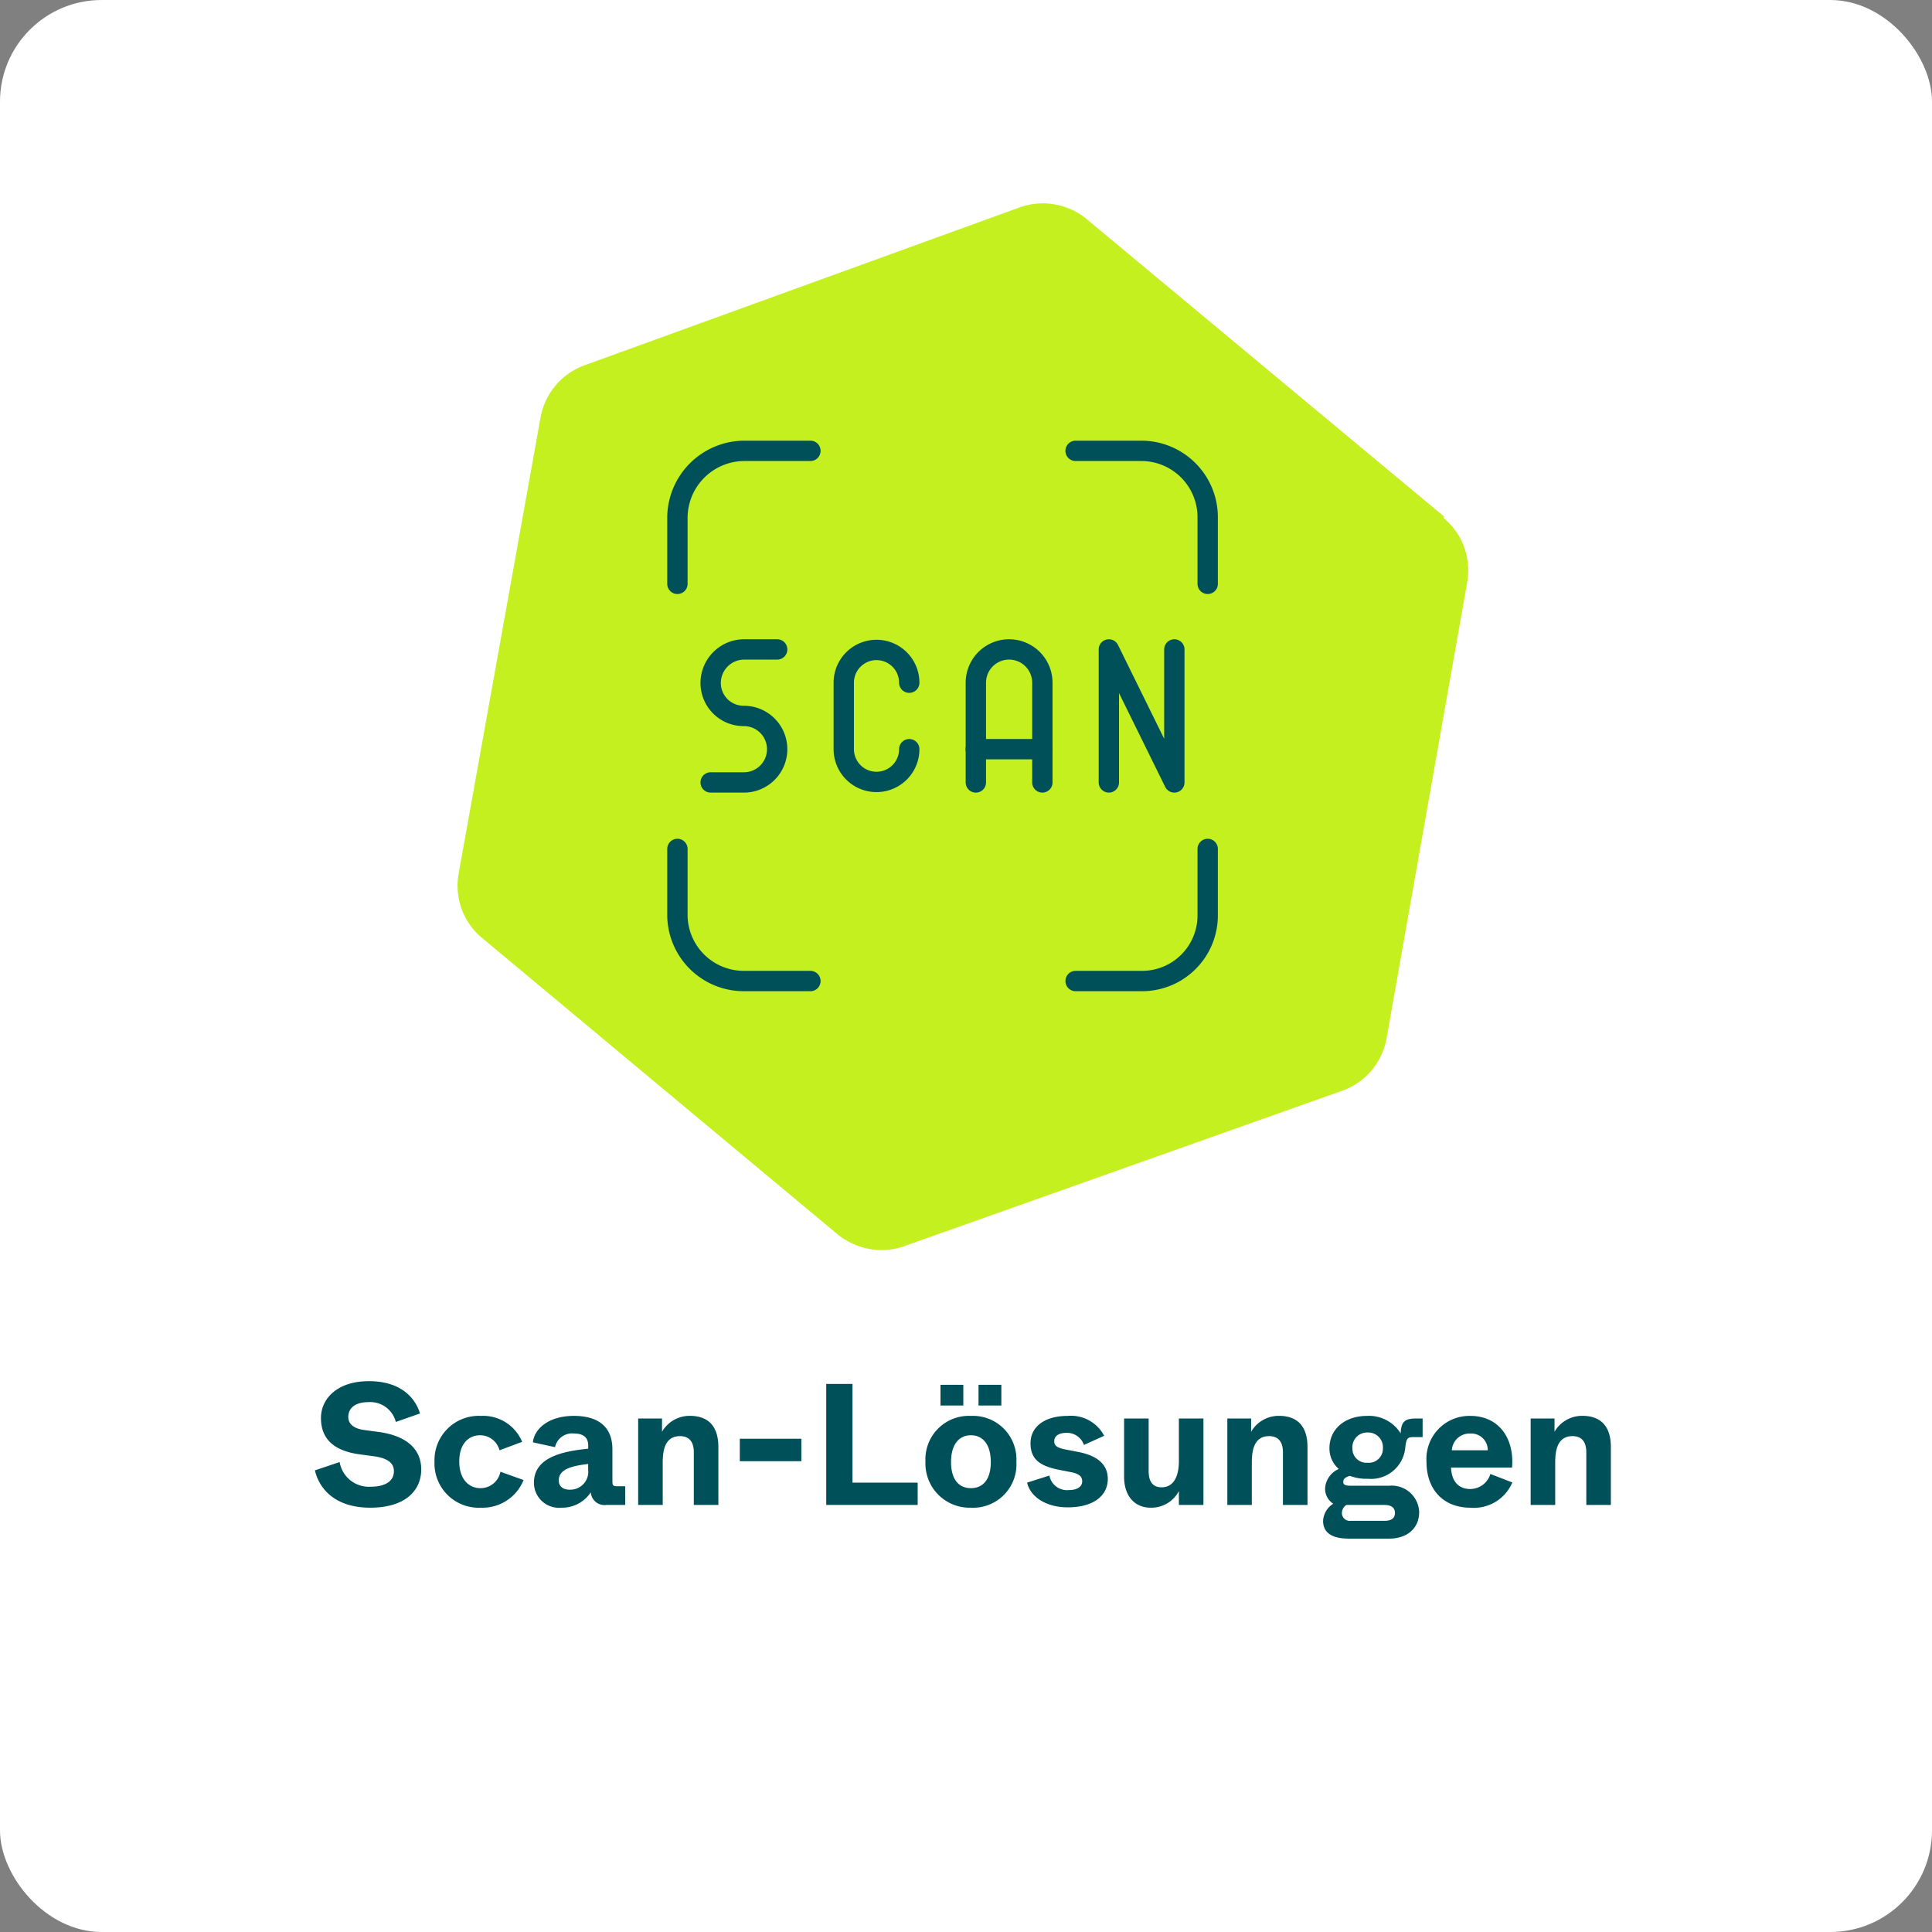
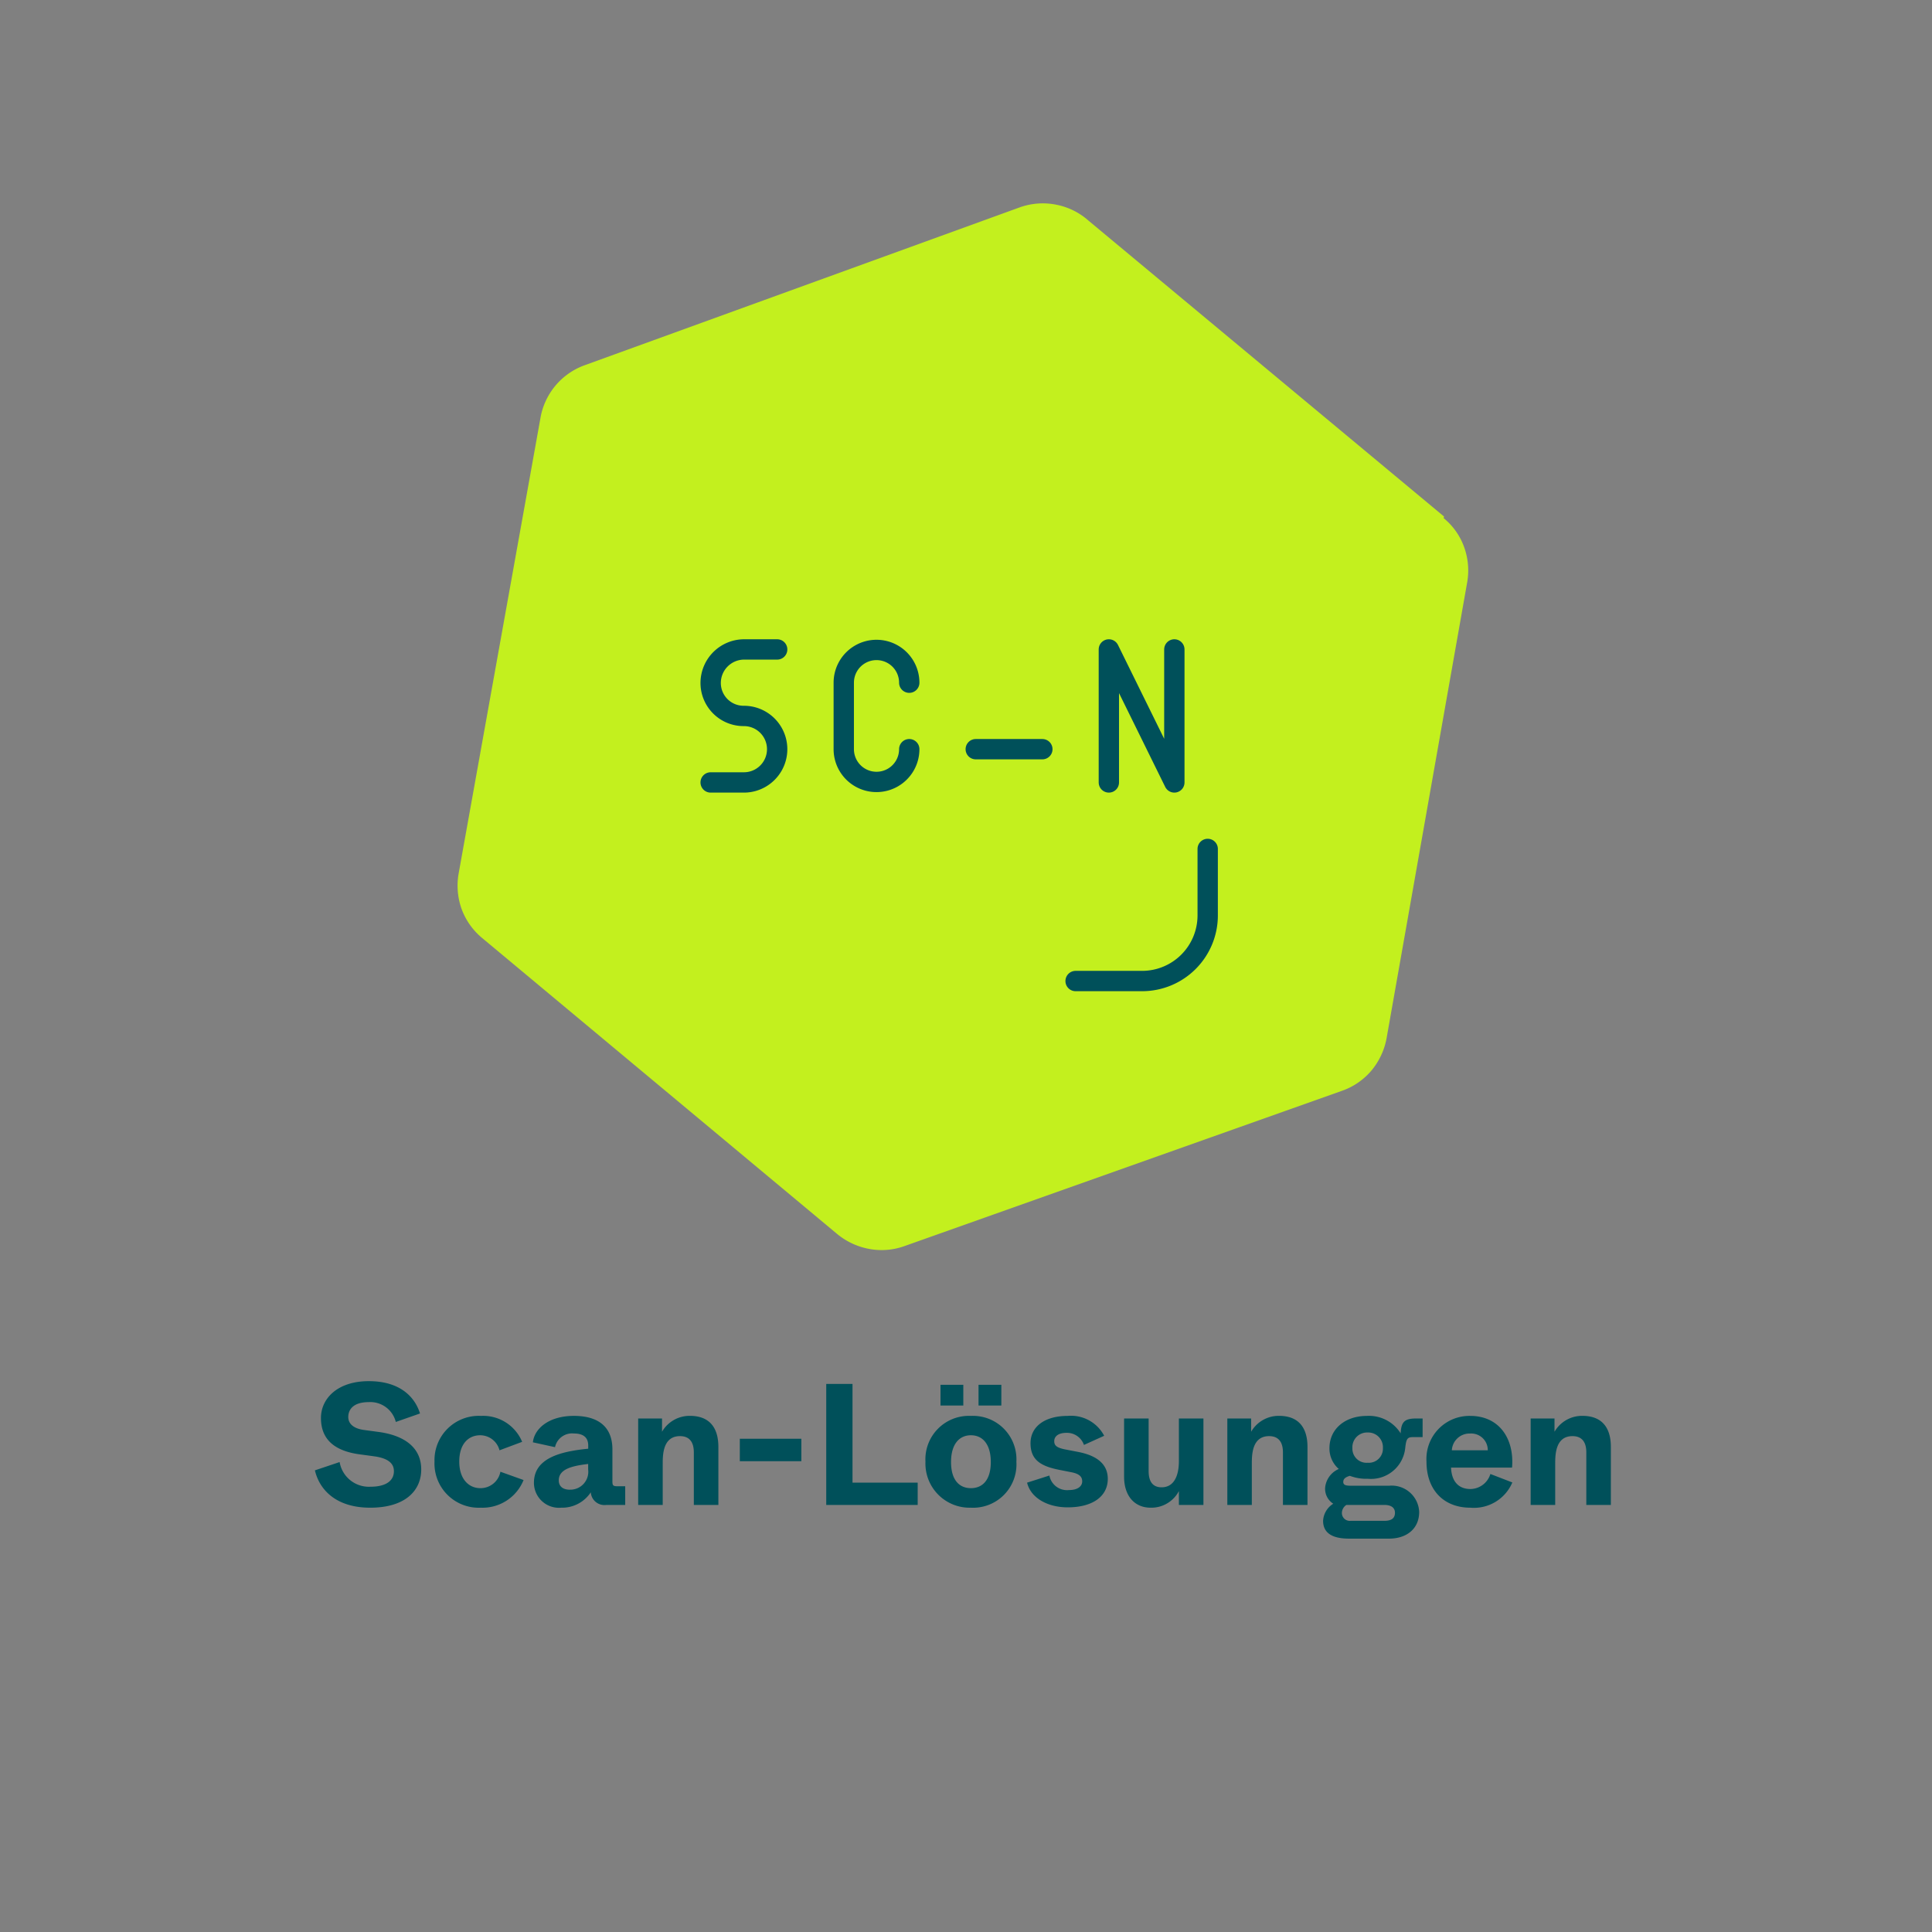
<svg xmlns="http://www.w3.org/2000/svg" width="190" height="190" viewBox="0 0 190 190">
  <rect x="0" y="0" width="190" height="190" fill="#808080" stroke="none" />
  <g id="icon_scan-loesungen" transform="translate(-707 -1970)">
-     <rect id="Rechteck_83" data-name="Rechteck 83" width="190" height="190" rx="10" transform="translate(707 1970)" fill="#fff" />
    <path id="Pfad_77" data-name="Pfad 77" d="M97.009,30.8,62.057,1.712A6.71,6.71,0,0,0,58.881.134a6.782,6.782,0,0,0-3.526.234l-42.9,15.567A6.732,6.732,0,0,0,8.148,21.1L.1,65.908A6.842,6.842,0,0,0,.394,69.4,6.721,6.721,0,0,0,2.4,72.24l34.913,29.107a6.917,6.917,0,0,0,3.176,1.481,6.637,6.637,0,0,0,3.487-.292L87.014,87.261a6.69,6.69,0,0,0,2.864-1.987A6.917,6.917,0,0,0,91.359,82.1l7.929-44.849a6.774,6.774,0,0,0-.312-3.468,6.5,6.5,0,0,0-2.007-2.825" transform="translate(752.004 1989.998)" fill="#c3f01e" />
    <path id="Print-_und_Solution-_Servermanagement" data-name="Print- und Solution- Servermanagement" d="M-58.59.272c3.485,0,5.015-1.717,5.015-3.757,0-2.193-1.7-3.349-4.165-3.689l-1.479-.2c-.969-.136-1.53-.578-1.53-1.275,0-.731.493-1.462,2.023-1.462A2.585,2.585,0,0,1-56.075-8.16l2.38-.833c-.51-1.649-1.989-3.179-5.032-3.179-3.094,0-4.709,1.717-4.709,3.621,0,2.21,1.462,3.247,3.757,3.57l1.479.2c1.428.2,1.938.731,1.938,1.462,0,.85-.646,1.53-2.329,1.53A2.917,2.917,0,0,1-61.6-4.216l-2.431.816C-63.571-1.445-61.906.272-58.59.272Zm10.88,0a4.347,4.347,0,0,0,4.2-2.72l-2.278-.816a1.986,1.986,0,0,1-1.972,1.615c-1.122,0-2.074-.867-2.074-2.618s.918-2.584,2.057-2.584a1.965,1.965,0,0,1,1.9,1.479l2.227-.833a4.151,4.151,0,0,0-4.046-2.55,4.351,4.351,0,0,0-4.573,4.488A4.351,4.351,0,0,0-47.71.272Zm7.9,0A3.376,3.376,0,0,0-36.9-1.241,1.344,1.344,0,0,0-35.368,0h1.853V-1.836h-.748c-.459,0-.51-.085-.51-.51V-5.457c0-2.244-1.411-3.3-3.791-3.3-2.482,0-3.893,1.275-4.029,2.6l2.176.476a1.716,1.716,0,0,1,1.87-1.343c.969,0,1.394.442,1.394,1.173v.323c-2.822.272-5.338.969-5.338,3.349A2.46,2.46,0,0,0-39.806.272Zm.867-1.768c-.731,0-1.105-.357-1.105-.918,0-1.122,1.326-1.428,2.89-1.615v.544A1.764,1.764,0,0,1-38.938-1.5ZM-29.826,0V-4.029c0-.9.017-2.737,1.7-2.737.833,0,1.36.476,1.36,1.6V0h2.414V-5.7c0-1.853-.833-3.06-2.805-3.06a3.13,3.13,0,0,0-2.737,1.564V-8.5H-32.24V0Zm13.634-4.3v-2.21h-6.052V-4.3ZM-4.752,0V-2.193h-6.409V-11.9h-2.584V0ZM-.264-9.775v-2.04H-2.508v2.04Zm3.74,0v-2.04H1.232v2.04ZM.484.272A4.261,4.261,0,0,0,4.955-4.25,4.274,4.274,0,0,0,.484-8.755,4.274,4.274,0,0,0-3.987-4.25,4.345,4.345,0,0,0,.484.272Zm0-1.921c-1.156,0-1.955-.816-1.955-2.567s.8-2.635,1.955-2.635,1.955.884,1.955,2.635S1.64-1.649.484-1.649ZM10,.238c2.482,0,3.944-1.1,3.944-2.8,0-1.615-1.326-2.346-2.924-2.652L9.851-5.44c-.918-.17-1.173-.391-1.173-.833,0-.459.391-.816,1.207-.816A1.765,1.765,0,0,1,11.6-5.9l1.989-.9A3.681,3.681,0,0,0,10-8.755c-2.278,0-3.655,1.071-3.655,2.686,0,1.666,1.037,2.261,2.822,2.618l1.207.238c.867.17,1.054.51,1.054.9,0,.476-.442.85-1.292.85A1.768,1.768,0,0,1,8.2-2.89l-2.193.7C6.366-.7,8,.238,10,.238Zm8.16.034A3.062,3.062,0,0,0,20.936-1.36V0H23.35V-8.5H20.936v4.2c0,1.394-.459,2.567-1.7,2.567-.782,0-1.275-.459-1.275-1.6V-8.5H15.547v5.729C15.547-.918,16.55.272,18.165.272ZM28.109,0V-4.029c0-.9.017-2.737,1.7-2.737.833,0,1.36.476,1.36,1.6V0h2.414V-5.7c0-1.853-.833-3.06-2.805-3.06a3.13,3.13,0,0,0-2.737,1.564V-8.5H25.7V0Zm13.5,3.315c1.666,0,2.958-.918,2.958-2.635a2.7,2.7,0,0,0-2.958-2.567H37.952c-.493,0-.85-.017-.85-.374,0-.272.17-.459.646-.6a4.547,4.547,0,0,0,1.768.289,3.382,3.382,0,0,0,3.672-2.958l.017-.153c.1-.867.238-.986.765-.986h.935V-8.5H44.26c-1.139,0-1.462.34-1.513,1.462a3.673,3.673,0,0,0-3.315-1.717c-2.142,0-3.689,1.275-3.689,3.179a2.656,2.656,0,0,0,.918,2.04,2.227,2.227,0,0,0-1.343,1.853,1.738,1.738,0,0,0,.8,1.564,2.113,2.113,0,0,0-1,1.683c0,1.088.748,1.751,2.55,1.751ZM39.5-4.148A1.388,1.388,0,0,1,38-5.593a1.446,1.446,0,0,1,1.5-1.53A1.446,1.446,0,0,1,41-5.593,1.388,1.388,0,0,1,39.5-4.148ZM37.817,1.564a.771.771,0,0,1-.85-.8A.955.955,0,0,1,37.409,0h3.723c.8,0,1.054.374,1.054.765,0,.476-.255.8-1.054.8ZM49.6.272A4.1,4.1,0,0,0,53.729-2.21L51.57-3.043A2.08,2.08,0,0,1,49.6-1.564c-1.037,0-1.836-.612-1.9-2.108h6c.238-2.839-1.258-5.083-4.114-5.083a4.23,4.23,0,0,0-4.3,4.488C45.28-1.479,46.98.272,49.6.272ZM47.779-5.372a1.743,1.743,0,0,1,1.8-1.649,1.628,1.628,0,0,1,1.734,1.649ZM57.944,0V-4.029c0-.9.017-2.737,1.7-2.737.833,0,1.36.476,1.36,1.6V0h2.414V-5.7c0-1.853-.833-3.06-2.805-3.06a3.13,3.13,0,0,0-2.737,1.564V-8.5H55.53V0Z" transform="translate(802 2118)" fill="#00505a" />
    <g id="Gruppe_358" data-name="Gruppe 358" transform="translate(772.619 2013.338)">
-       <path id="Pfad_354" data-name="Pfad 354" d="M14.08,1H7.54A6.608,6.608,0,0,0,1,7.54v6.54" fill="none" stroke="#00505a" stroke-linecap="round" stroke-linejoin="round" stroke-width="2" />
-       <path id="Pfad_355" data-name="Pfad 355" d="M14.08,53.14H7.54A6.53,6.53,0,0,1,1,46.69V40.15" fill="none" stroke="#00505a" stroke-linecap="round" stroke-linejoin="round" stroke-width="2" />
-       <path id="Pfad_356" data-name="Pfad 356" d="M40.16,1H46.7a6.53,6.53,0,0,1,6.45,6.54v6.54" fill="none" stroke="#00505a" stroke-linecap="round" stroke-linejoin="round" stroke-width="2" />
      <path id="Pfad_357" data-name="Pfad 357" d="M40.16,53.14H46.7a6.453,6.453,0,0,0,6.45-6.45V40.15" fill="none" stroke="#00505a" stroke-linecap="round" stroke-linejoin="round" stroke-width="2" />
      <path id="Pfad_358" data-name="Pfad 358" d="M10.81,20.53H7.54A3.3,3.3,0,0,0,4.27,23.8a3.24,3.24,0,0,0,3.27,3.27,3.27,3.27,0,1,1,0,6.54H4.27" fill="none" stroke="#00505a" stroke-linecap="round" stroke-linejoin="round" stroke-width="2" />
      <path id="Pfad_359" data-name="Pfad 359" d="M23.8,30.34a3.22,3.22,0,1,1-6.44,0V23.8a3.22,3.22,0,1,1,6.44,0" fill="none" stroke="#00505a" stroke-linecap="round" stroke-linejoin="round" stroke-width="2" />
-       <path id="Pfad_360" data-name="Pfad 360" d="M36.89,33.61V23.8a3.27,3.27,0,1,0-6.54,0v9.81" fill="none" stroke="#00505a" stroke-linecap="round" stroke-linejoin="round" stroke-width="2" />
      <line id="Linie_167" data-name="Linie 167" x2="6.55" transform="translate(30.34 30.34)" fill="none" stroke="#00505a" stroke-linecap="round" stroke-linejoin="round" stroke-width="2" />
      <path id="Pfad_361" data-name="Pfad 361" d="M43.43,33.61V20.53l6.44,13.08V20.53" fill="none" stroke="#00505a" stroke-linecap="round" stroke-linejoin="round" stroke-width="2" />
    </g>
  </g>
</svg>